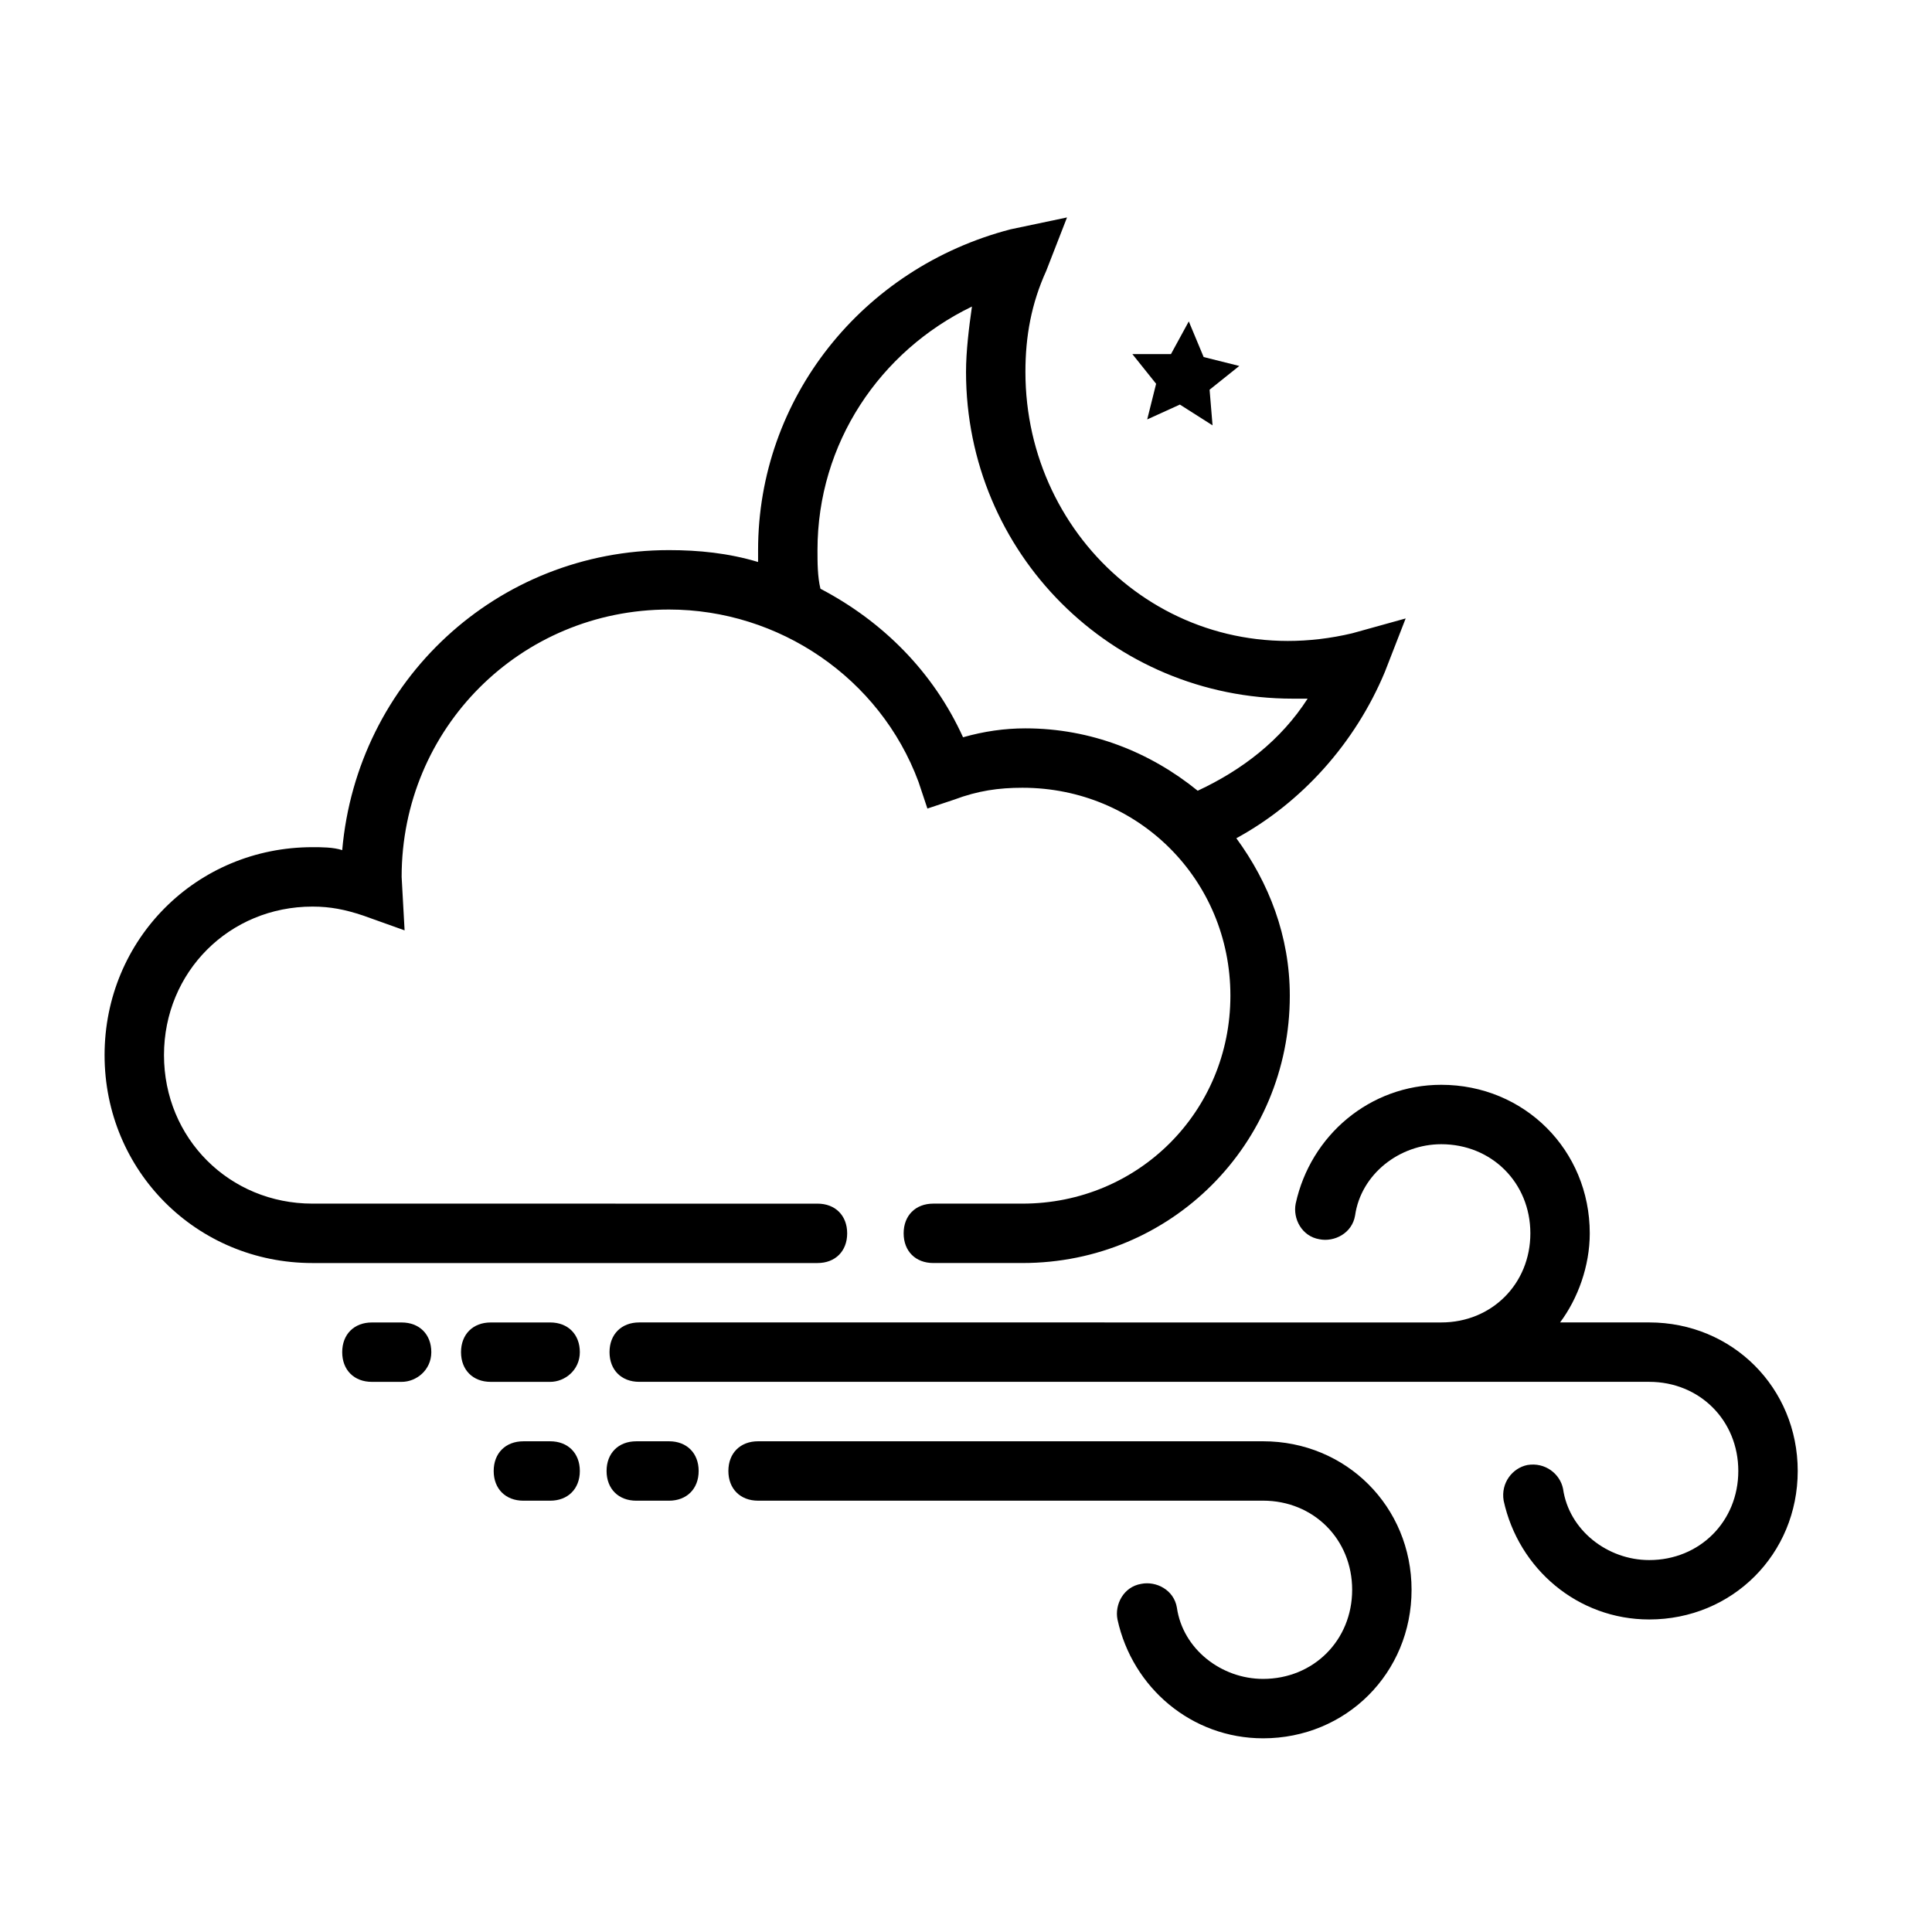
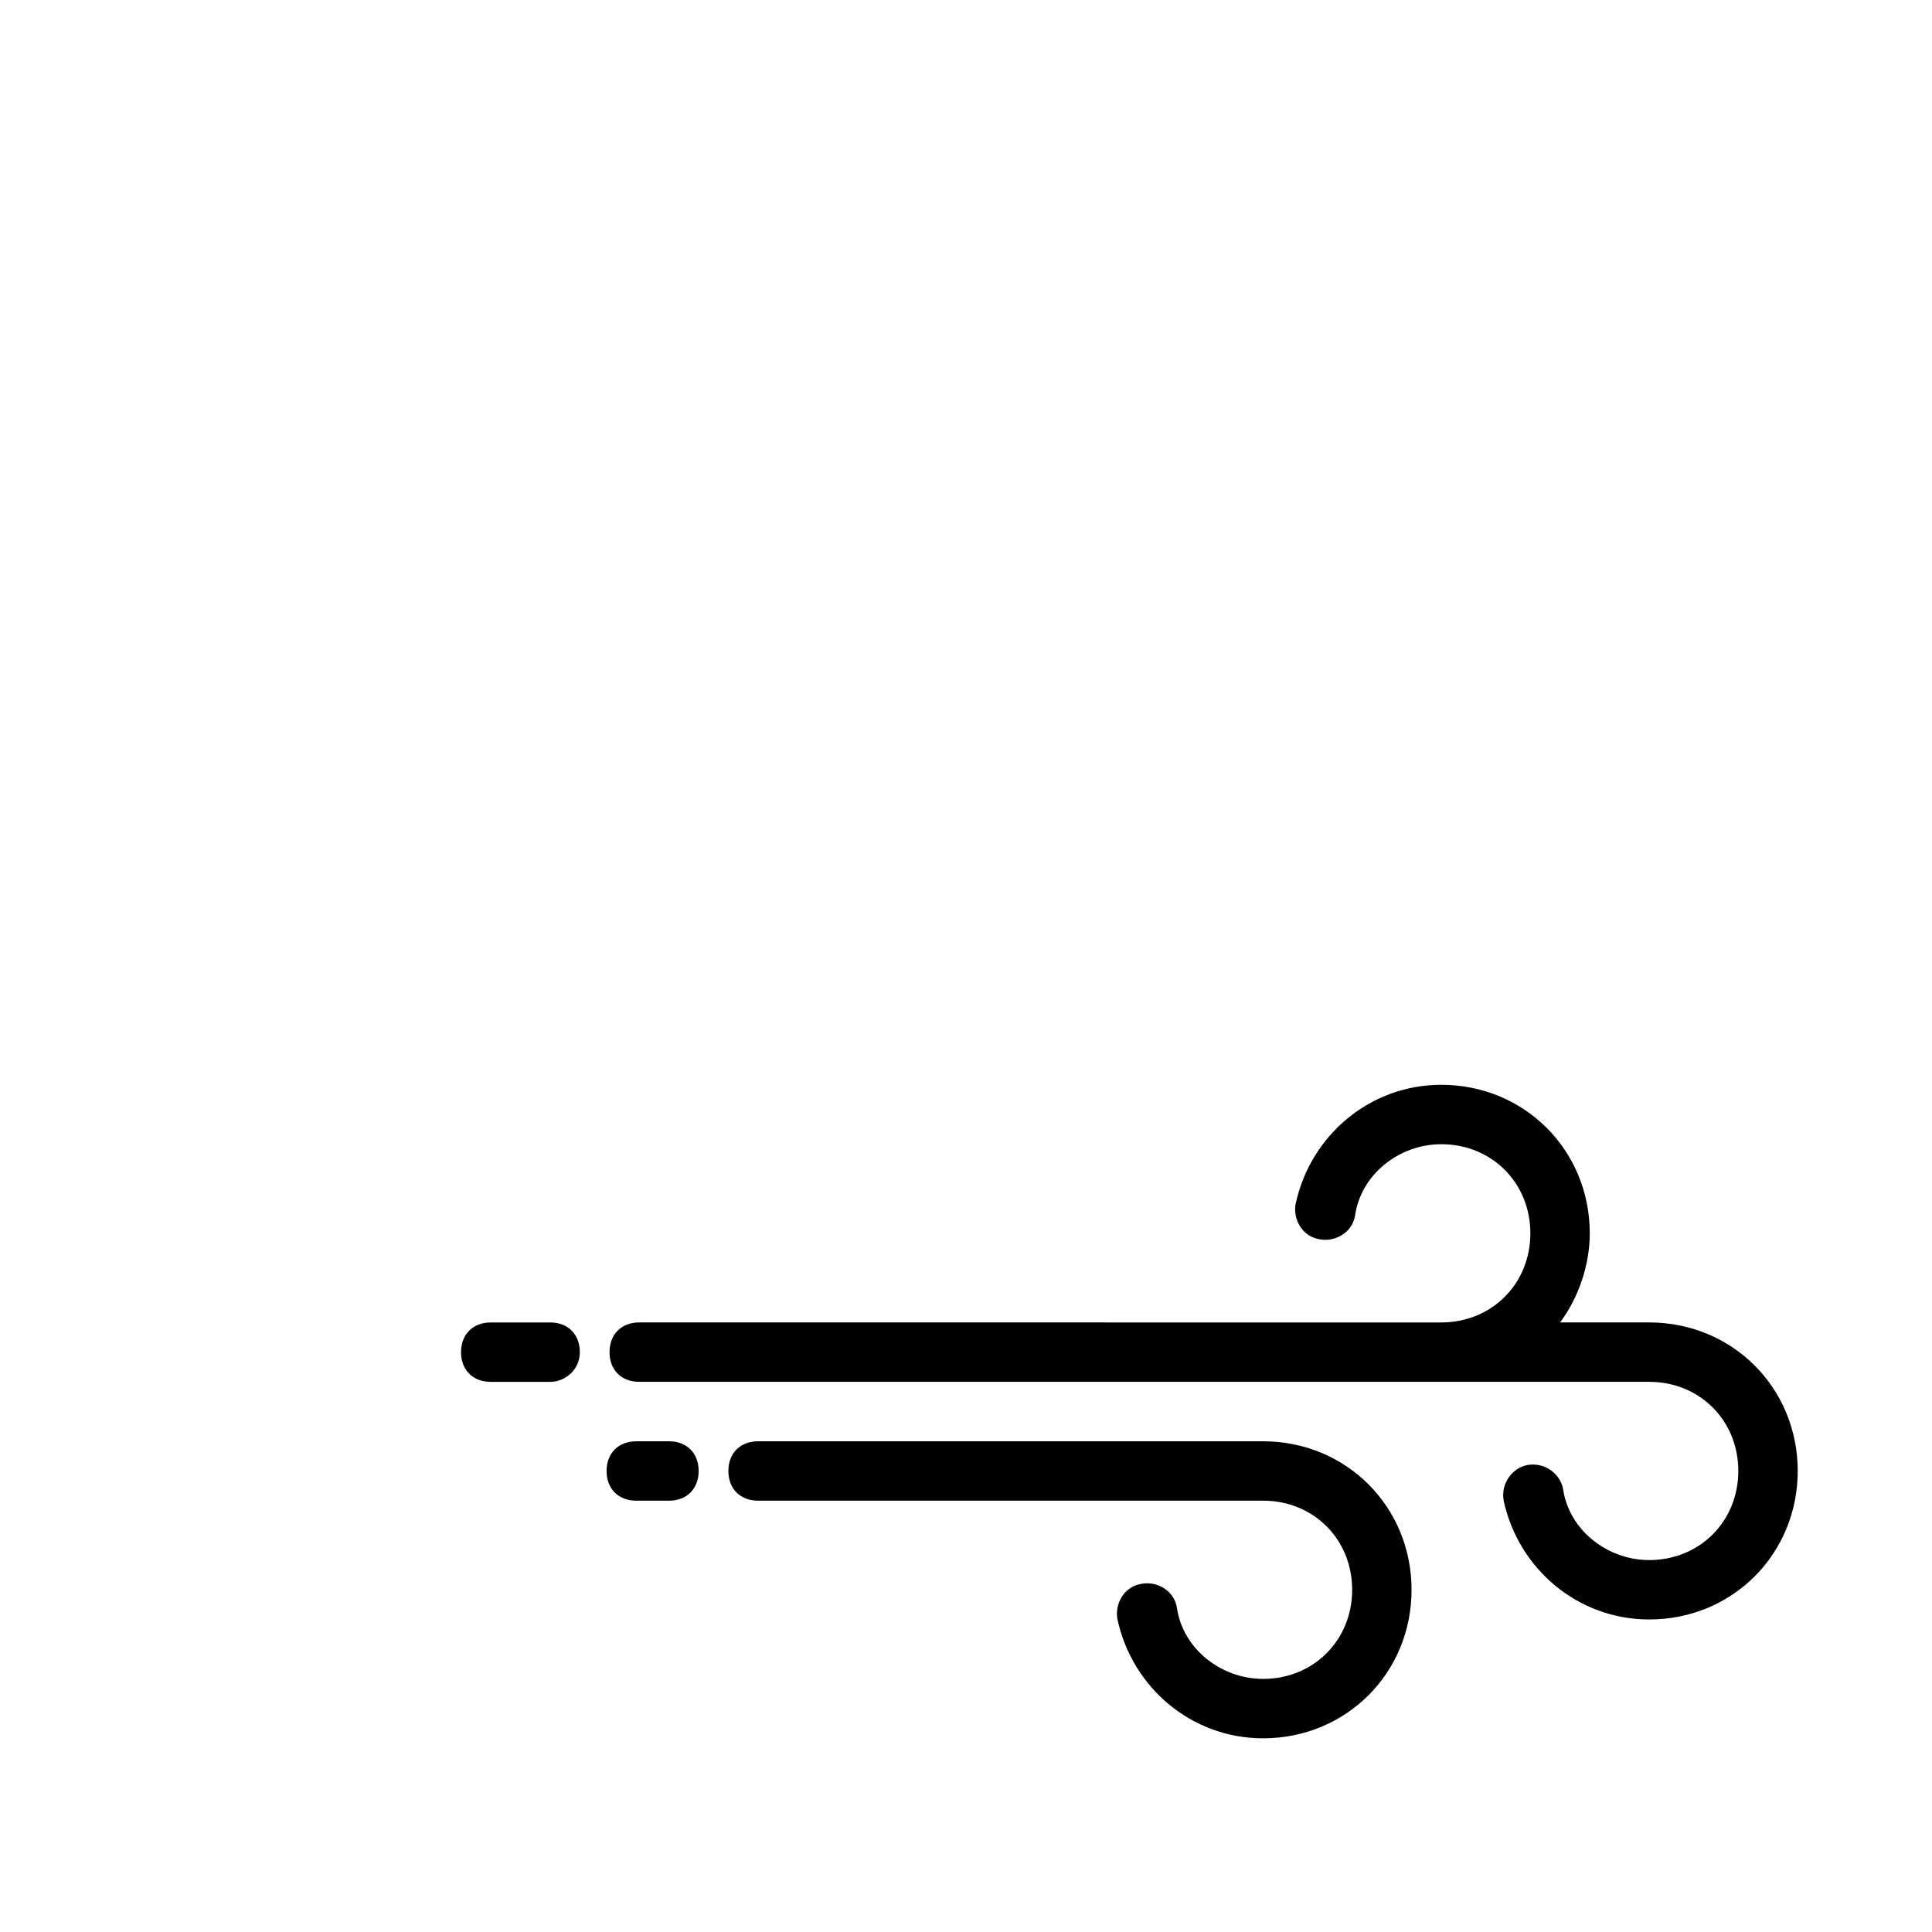
<svg xmlns="http://www.w3.org/2000/svg" fill="#000000" width="800px" height="800px" version="1.1" viewBox="144 144 512 512">
  <g>
-     <path d="m502.34 311.83c-46.445 11.02-86.594-24.402-86.594-69.273 0-9.445 1.574-18.105 5.512-26.766l5.512-14.168-14.957 3.148c-39.363 10.234-66.914 44.871-66.914 85.016v3.148c-7.871-2.363-15.742-3.148-23.617-3.148-45.656 0-82.656 34.637-86.594 79.508-2.359-0.785-5.508-0.785-7.871-0.785-30.699 0-55.105 24.402-55.105 55.105 0 30.699 24.402 55.105 55.105 55.105h133.82c4.723 0 7.871-3.148 7.871-7.871 0-4.723-3.148-7.871-7.871-7.871l-133.82-0.004c-22.043 0-39.359-17.32-39.359-39.359 0-22.043 17.32-39.359 39.359-39.359 4.723 0 8.66 0.789 13.383 2.363l11.02 3.938-0.785-14.176c0-39.359 31.488-70.848 70.848-70.848 29.125 0 55.891 18.105 66.125 45.656l2.363 7.086 7.086-2.363c6.297-2.363 11.809-3.148 18.105-3.148 30.699 0 55.105 24.402 55.105 55.105 0 30.699-24.402 55.105-55.105 55.105h-23.617c-4.723 0-7.871 3.148-7.871 7.871s3.148 7.871 7.871 7.871h23.617c39.359 0 70.848-31.488 70.848-70.848 0-15.742-5.512-29.914-14.168-41.723 17.32-9.445 31.488-25.191 39.359-44.082l5.512-14.168zm-40.938 41.723c-12.594-10.234-28.336-16.531-45.656-16.531-5.512 0-11.02 0.789-16.531 2.363-7.871-17.32-21.254-30.699-37.785-39.359-0.789-3.152-0.789-7.09-0.789-10.238 0-28.34 16.531-52.742 40.934-64.551-0.785 5.512-1.57 11.809-1.57 17.32 0 48.02 38.574 86.594 86.594 86.594h3.938c-7.09 11.02-17.324 18.891-29.133 24.402z" />
-     <path d="m462.98 238.62 9.445 2.363-7.871 6.297 0.785 9.445-8.66-5.508-8.656 3.934 2.359-9.445-6.297-7.871h10.234l4.723-8.66z" />
-     <path d="m250.43 510.21h-7.871c-4.723 0-7.871-3.148-7.871-7.871 0-4.723 3.148-7.871 7.871-7.871h7.871c4.723 0 7.871 3.148 7.871 7.871 0 4.723-3.934 7.871-7.871 7.871z" />
    <path d="m289.79 510.21h-15.742c-4.723 0-7.871-3.148-7.871-7.871 0-4.723 3.148-7.871 7.871-7.871l15.742-0.004c4.723 0 7.871 3.148 7.871 7.871 0.004 4.727-3.934 7.875-7.871 7.875z" />
    <path d="m321.28 541.7h-8.66c-4.723 0-7.871-3.148-7.871-7.871 0-4.723 3.148-7.871 7.871-7.871l8.66-0.004c4.723 0 7.871 3.148 7.871 7.871 0 4.727-3.148 7.875-7.871 7.875z" />
    <path d="m478.72 604.67c-18.895 0-34.637-13.383-38.574-31.488-0.789-3.938 1.574-8.66 6.297-9.445 3.938-0.789 8.66 1.574 9.445 6.297 1.578 11.02 11.812 18.891 22.832 18.891 13.383 0 23.617-10.234 23.617-23.617 0-13.383-10.234-23.617-23.617-23.617l-133.82 0.004c-4.723 0-7.871-3.148-7.871-7.871 0-4.723 3.148-7.871 7.871-7.871h133.82c22.043 0 39.359 17.32 39.359 39.359s-17.316 39.359-39.359 39.359z" />
    <path d="m581.05 494.46h-23.617c4.723-6.297 7.871-14.957 7.871-23.617 0-22.043-17.32-39.359-39.359-39.359-18.895 0-34.637 13.383-38.574 31.488-0.789 3.938 1.574 8.66 6.297 9.445 3.938 0.789 8.66-1.574 9.445-6.297 1.578-11.02 11.812-18.891 22.832-18.891 13.383 0 23.617 10.234 23.617 23.617 0 13.383-10.234 23.617-23.617 23.617l-196.8-0.004h-15.742c-4.723 0-7.871 3.148-7.871 7.871 0 4.723 3.148 7.871 7.871 7.871h267.65c13.383 0 23.617 10.234 23.617 23.617 0 13.383-10.234 23.617-23.617 23.617-11.02 0-21.254-7.871-22.828-18.895-0.789-3.938-4.723-7.086-9.445-6.297-3.938 0.789-7.086 4.723-6.297 9.445 3.938 18.105 19.68 31.488 38.574 31.488 22.043 0 39.359-17.32 39.359-39.359-0.004-22.039-17.32-39.359-39.363-39.359z" />
-     <path d="m289.79 541.7h-7.086c-4.723 0-7.871-3.148-7.871-7.871 0-4.723 3.148-7.871 7.871-7.871l7.086-0.004c4.723 0 7.871 3.148 7.871 7.871 0.004 4.727-3.148 7.875-7.871 7.875z" />
  </g>
</svg>